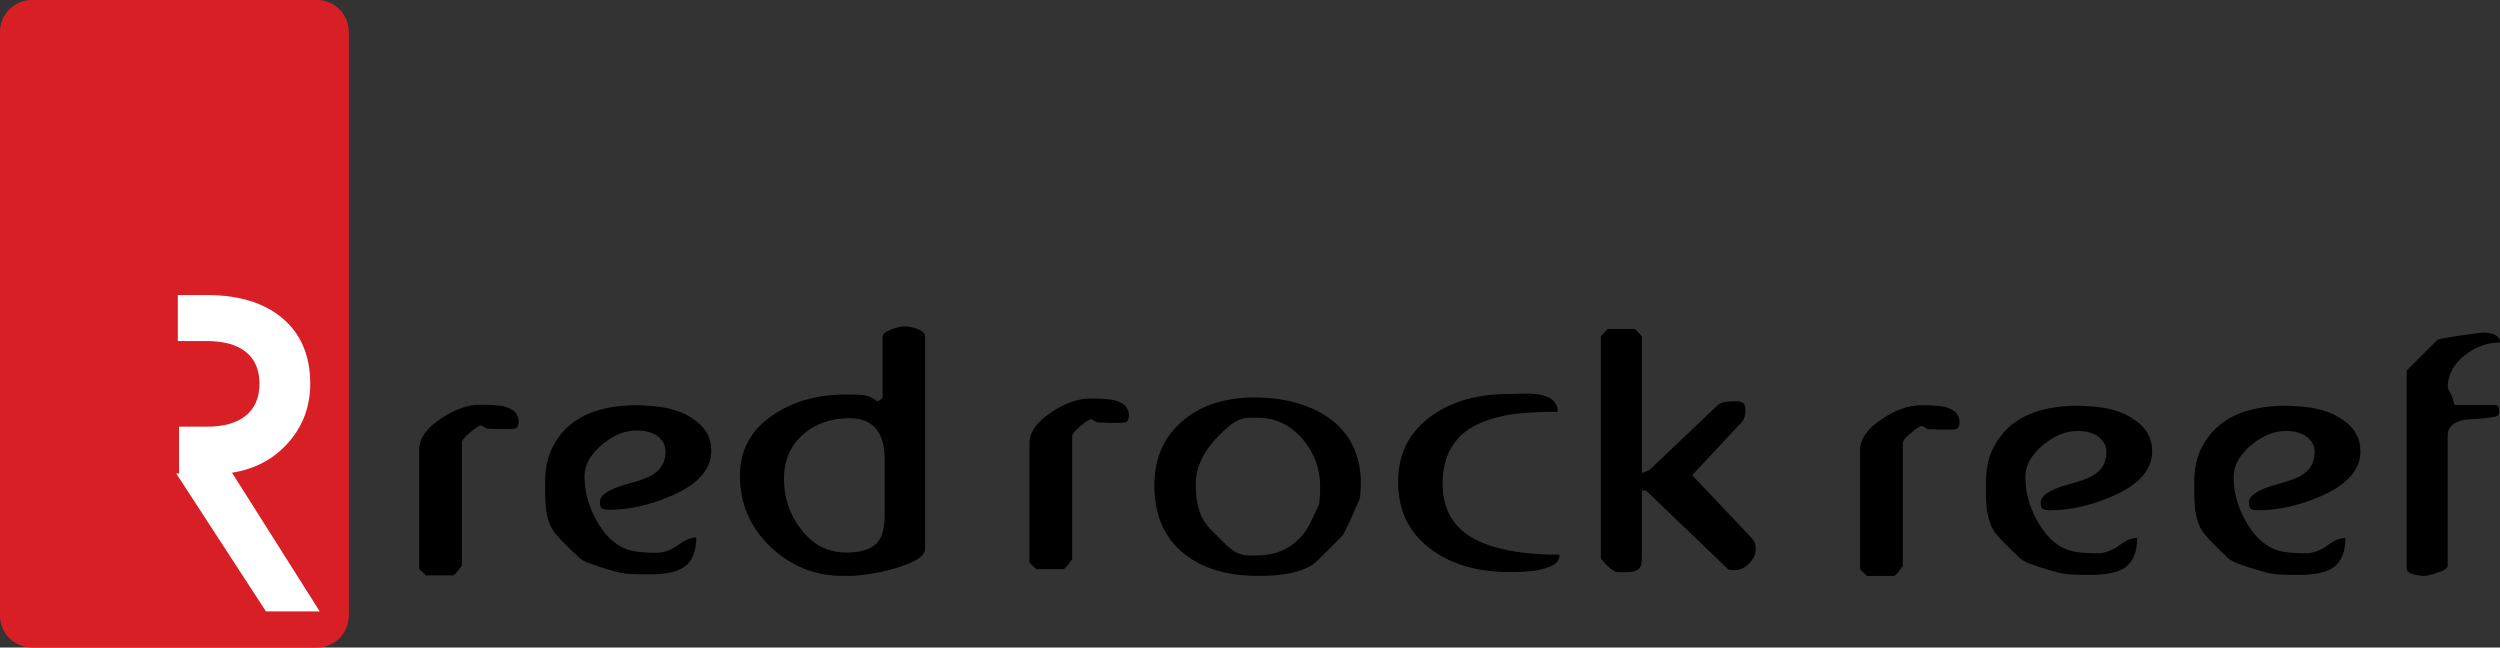
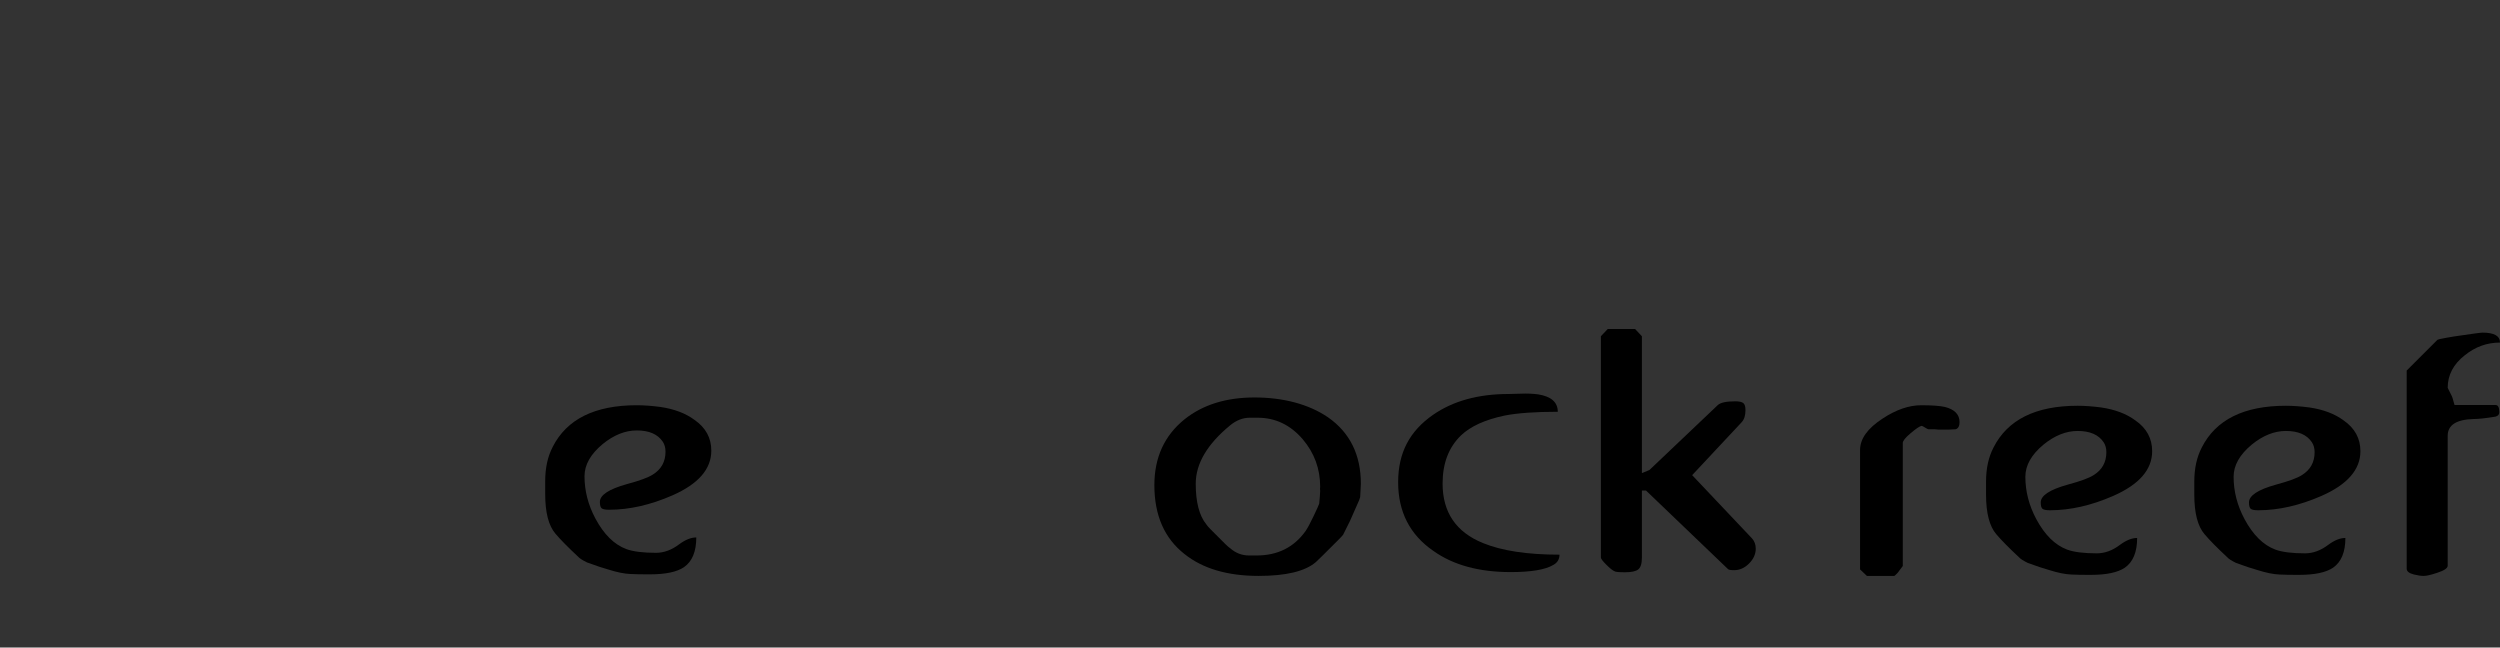
<svg xmlns="http://www.w3.org/2000/svg" id="Layer_1" viewBox="0 0 3058.41 792.14">
  <rect x="0" y="0" width="3058.41" height="792.14" fill="#333333" stroke="none" />
  <g>
-     <rect x="175" y="316.07" width="231" height="454" style="fill:#fff;" />
-     <path d="m387.68,0H39.05C17.49,0,0,17.48,0,39.05v714.02c0,21.57,17.49,39.07,39.05,39.07h348.63c21.56,0,39.06-17.49,39.06-39.07V39.05c0-21.57-17.5-39.05-39.06-39.05Zm-62.29,747.99l-109.82-168.78h3.44v-57.23h33.97c20.89,0,36.83-4.54,47.89-13.6,11.04-9.06,16.57-22.07,16.57-39.01s-5.53-29.85-16.57-38.76c-11.06-8.92-27-13.4-47.89-13.4h-35.43v-56.25h35.43c39.61,0,70.62,9.57,92.98,28.7,22.37,19.15,33.57,45.74,33.57,79.75,0,27.64-8.85,51.57-26.54,71.76-17.69,20.21-40.73,32.59-69.14,37.15l107.32,169.68h-65.78Z" style="fill:#d81f26;" />
-   </g>
+     </g>
  <g>
    <g>
-       <path d="m512.83,549.83c0-13.64,9.2-26.45,27.6-38.42,16.44-10.85,32.2-16.28,47.26-16.28,13.1,0,22.72.69,28.85,2.07,11.99,3.03,17.99,9.24,17.99,18.62,0,4.69-1.54,7.59-4.6,8.69-1.95,0-4.74.14-8.37.42h-12.96c-1.12,0-2.8-.14-5.02-.42h-7.11c-.56,0-1.96-.69-4.19-2.09-2.23-1.39-3.62-2.09-4.17-2.09-2.52.55-6.98,3.56-13.39,8.99-6.42,5.43-9.62,9.41-9.62,11.92v150.55l-6.28,8.36-2.09,2.09c-1.11,1.12-1.81,1.68-2.08,1.68h-33.46l-8.37-7.93v-146.15Z" />
      <path d="m676.14,546.74c17.28-33.99,51.57-50.99,102.88-50.99,8.65,0,18.26.7,28.86,2.09,17,2.51,30.94,7.8,41.81,15.87,13.66,9.48,20.5,22.01,20.5,37.61,0,22.57-15.9,40.81-47.67,54.74-26.77,11.7-52.55,17.55-77.36,17.55-4.46,0-7.47-.56-8.99-1.67-1.54-1.11-2.3-3.77-2.3-7.95,0-8.36,11.01-15.61,33.04-21.75,15.61-4.18,26.2-8.08,31.78-11.71,10.31-6.41,15.47-15.75,15.47-28.02,0-4.74-1.12-8.77-3.34-12.13-6.14-9.2-16.74-13.8-31.79-13.8-14.22,0-28.15,5.58-41.81,16.73-14.77,12.28-22.16,25.37-22.16,39.31,0,17.85,4.46,35.13,13.39,51.85,10.31,19.25,22.85,31.65,37.63,37.22,8.36,3.07,20.49,4.6,36.38,4.6,9.76,0,19.24-3.48,28.44-10.45,7.53-5.57,14.5-8.37,20.91-8.37,0,17.28-5.02,29.41-15.05,36.37-8.65,5.85-22.45,8.78-41.41,8.78h-4.18c-7.53,0-14.22-.14-20.07-.42-7.26-.28-16.17-2.08-26.76-5.43-6.14-1.67-14.92-4.59-26.35-8.77-5.58-2.79-9.07-5.02-10.46-6.69-12.55-11.7-21.89-21.17-28.02-28.42-8.37-9.75-12.54-25.91-12.54-48.48v-15.89c0-16.15,3.06-30.08,9.2-41.79Z" />
-       <path d="m1082.25,627.76c.28,9.79-.7,18.18-2.93,25.16-4.75,15.38-19.41,23.06-43.97,23.06-22.62,0-41.18-9.64-55.7-28.93-13.68-17.61-20.52-38.16-20.52-61.64,0-22.07,7.81-40.11,23.45-54.09,15.07-13.13,34.05-19.7,56.95-19.7,29.59,0,43.83,18.31,42.72,54.92v61.22Zm9.12-225.13c-7.77,2.8-11.66,5.86-11.66,9.2v75.29l-6.3,4.18c-4.76-4.4-10.91-7.15-18.45-8.25-2.24-.26-9.09-.39-20.56-.39-33.84,0-62.79,7.94-86.84,23.82-28.25,18.11-42.37,43.32-42.37,75.63,0,33.98,12.41,62.87,37.26,86.69,24.85,23.82,54.44,35.73,88.79,35.73h12.15c24.01-1.95,45.78-6.56,65.32-13.82,15.35-5.85,23.03-12.28,23.03-19.26v-259.6c0-3.91-3.33-7.11-10-9.63-5.55-1.95-10.54-2.94-14.98-2.94-4.17,0-9.3,1.12-15.4,3.34Z" />
    </g>
    <g>
-       <path d="m1259.39,542.21c0-13.64,9.2-26.45,27.6-38.42,16.44-10.85,32.2-16.28,47.26-16.28,13.1,0,22.72.69,28.85,2.07,11.99,3.03,17.99,9.24,17.99,18.62,0,4.69-1.54,7.59-4.6,8.69-1.95,0-4.74.14-8.37.42h-12.96c-1.12,0-2.8-.14-5.02-.42h-7.11c-.57,0-1.96-.69-4.19-2.09-2.23-1.39-3.62-2.09-4.18-2.09-2.52.55-6.98,3.56-13.39,8.99-6.42,5.43-9.62,9.41-9.62,11.92v150.55l-6.28,8.36-2.09,2.09c-1.11,1.12-1.8,1.68-2.08,1.68h-33.46l-8.37-7.93v-146.15Z" />
      <path d="m1449.02,513.05c22.3-17.87,50.88-26.81,85.73-26.81s66.22,8.1,89.92,24.3c26.76,18.72,40.15,45.81,40.15,81.29,0,1.96-.14,4.75-.42,8.38-.28,3.63-.42,6.29-.42,7.96,0,.28-.43,1.54-1.26,3.77-5.02,11.46-8.78,19.98-11.29,25.56-3.63,7.55-6.42,13.13-8.36,16.76-1.12,1.4-3.21,3.63-6.28,6.7-16.17,16.2-25.23,25.15-27.18,26.82-13.11,11.16-36.38,16.76-69.84,16.76-38.21,0-68.46-8.93-90.76-26.81-24.53-19.28-36.8-47.35-36.8-84.22,0-33.79,12.27-60.62,36.8-80.46Zm26.76,128.46c.83,1.4,2.65,3.49,5.44,6.28l17.56,17.56c2.51,2.52,4.6,4.32,6.28,5.43,6.68,5.86,14.35,8.78,22.99,8.78h9.2c25.64,0,45.58-9.9,59.8-29.69,2.51-3.63,5.78-9.69,9.83-18.2,4.05-8.5,6.35-13.58,6.9-15.26,0,.83.28-2.09.84-8.78l.42-6.69c-.23-2.22-.23-4.04,0-5.43,0-22.02-7.11-41.4-21.33-58.13-15.05-17.56-33.46-26.35-55.2-26.35h-9.62c-8.37,0-16.31,3.07-23.84,9.2-28.16,23.14-42.24,46.98-42.24,71.51,0,22.59,4.31,39.17,12.96,49.76Z" />
      <path d="m1753.1,507.51c24.53-17.01,55.34-25.51,92.42-25.51,3.9,0,9.19-.14,15.89-.42,6.69-.28,13.39,0,20.08.83,16.16,2.52,24.25,9.63,24.25,21.33-27.33,0-48.93,1.54-64.82,4.6-23.98,5.02-41.82,13.11-53.53,24.26-15.05,14.5-22.58,34.15-22.58,58.96,0,35.14,16.45,59.39,49.35,72.77,23.13,9.48,54.36,14.22,93.67,14.22,0,5.58-2.51,9.77-7.53,12.54-9.76,5.85-27.19,8.78-52.27,8.78-38.76,0-70.26-8.64-94.52-25.93-28.72-19.79-43.07-47.8-43.07-84.05s14.22-62.6,42.66-82.39Z" />
      <path d="m1966.82,402.47h33.46l8.36,8.88v167.43l9.2-3.77,83.64-79.45c3.34-3.06,10.45-4.6,21.33-4.6,4.74,0,8.01.7,9.83,2.09,1.8,1.4,2.72,4.32,2.72,8.78,0,6.42-1.54,11.29-4.6,14.64l-60.63,64.82,73.19,77.36c3.06,3.35,4.6,7.53,4.6,12.54,0,6.69-2.73,12.76-8.16,18.2-5.43,5.43-11.5,8.15-18.19,8.15-4.18,0-6.69-.43-7.53-1.26l-100.38-96.17h-5.02v82c0,7.26-1.47,12.07-4.39,14.44-2.94,2.36-8.3,3.55-16.1,3.55s-12.13-.42-12.96-1.25c-2.23-.84-5.57-3.48-10.03-7.94-4.46-4.45-6.69-7.38-6.69-8.77v-270.78l8.37-8.88Z" />
    </g>
    <g>
      <path d="m2275.54,550.46c0-13.64,9.2-26.45,27.6-38.42,16.44-10.85,32.2-16.28,47.26-16.28,13.1,0,22.72.69,28.85,2.07,11.99,3.03,17.99,9.24,17.99,18.62,0,4.69-1.54,7.59-4.6,8.69-1.95,0-4.74.14-8.37.42h-12.96c-1.12,0-2.8-.14-5.02-.42h-7.11c-.56,0-1.96-.69-4.19-2.09-2.23-1.39-3.62-2.09-4.18-2.09-2.52.55-6.98,3.56-13.39,8.99-6.42,5.43-9.62,9.41-9.62,11.92v150.55l-6.28,8.36-2.09,2.09c-1.11,1.12-1.81,1.68-2.08,1.68h-33.46l-8.37-7.93v-146.15Z" />
      <path d="m2438.84,547.38c17.28-33.99,51.57-50.99,102.87-50.99,8.65,0,18.26.7,28.86,2.09,17,2.51,30.94,7.8,41.81,15.87,13.66,9.48,20.5,22.01,20.5,37.61,0,22.57-15.89,40.81-47.67,54.74-26.77,11.7-52.55,17.55-77.36,17.55-4.46,0-7.47-.56-8.99-1.67-1.54-1.11-2.3-3.77-2.3-7.95,0-8.36,11.01-15.61,33.04-21.75,15.61-4.18,26.2-8.08,31.78-11.71,10.31-6.41,15.47-15.75,15.47-28.02,0-4.74-1.12-8.77-3.34-12.13-6.14-9.2-16.74-13.8-31.79-13.8-14.22,0-28.15,5.58-41.81,16.73-14.77,12.28-22.16,25.37-22.16,39.31,0,17.85,4.46,35.13,13.39,51.85,10.31,19.25,22.86,31.65,37.63,37.22,8.36,3.07,20.49,4.6,36.38,4.6,9.76,0,19.24-3.48,28.44-10.45,7.53-5.57,14.5-8.37,20.91-8.37,0,17.28-5.02,29.41-15.05,36.37-8.65,5.85-22.45,8.78-41.41,8.78h-4.19c-7.53,0-14.22-.14-20.07-.42-7.26-.28-16.17-2.08-26.76-5.43-6.14-1.67-14.92-4.59-26.35-8.77-5.58-2.79-9.07-5.02-10.46-6.69-12.55-11.7-21.89-21.17-28.02-28.42-8.37-9.75-12.54-25.91-12.54-48.48v-15.89c0-16.15,3.06-30.08,9.2-41.79Z" />
      <path d="m2693.6,547.38c17.28-33.99,51.57-50.99,102.87-50.99,8.65,0,18.27.7,28.86,2.09,17,2.51,30.94,7.8,41.81,15.87,13.66,9.48,20.5,22.01,20.5,37.61,0,22.57-15.89,40.81-47.67,54.74-26.77,11.7-52.55,17.55-77.36,17.55-4.46,0-7.47-.56-8.99-1.67-1.54-1.11-2.3-3.77-2.3-7.95,0-8.36,11.01-15.61,33.04-21.75,15.61-4.18,26.2-8.08,31.78-11.71,10.31-6.41,15.47-15.75,15.47-28.02,0-4.74-1.12-8.77-3.34-12.13-6.14-9.2-16.74-13.8-31.79-13.8-14.22,0-28.15,5.58-41.81,16.73-14.77,12.28-22.16,25.37-22.16,39.31,0,17.85,4.46,35.13,13.39,51.85,10.31,19.25,22.86,31.65,37.63,37.22,8.36,3.07,20.48,4.6,36.38,4.6,9.76,0,19.24-3.48,28.44-10.45,7.53-5.57,14.5-8.37,20.91-8.37,0,17.28-5.02,29.41-15.05,36.37-8.65,5.85-22.45,8.78-41.41,8.78h-4.18c-7.53,0-14.22-.14-20.07-.42-7.26-.28-16.17-2.08-26.76-5.43-6.14-1.67-14.92-4.59-26.35-8.77-5.58-2.79-9.07-5.02-10.46-6.69-12.55-11.7-21.89-21.17-28.02-28.42-8.37-9.75-12.54-25.91-12.54-48.48v-15.89c0-16.15,3.06-30.08,9.2-41.79Z" />
      <path d="m2981.88,415.69l2.51-.83c5.29-1.11,11.42-2.23,18.4-3.34,20.62-3.06,32.06-4.6,34.29-4.6,14.22,0,21.33,4.06,21.33,12.17-15.89,0-30.25,5.18-43.07,15.53-13.94,10.91-20.91,24.2-20.91,39.86l4.19,8.39c1.11,1.69,2.5,5.88,4.17,12.59h50.18c3.06,0,4.6,2.94,4.6,8.79,0,2.79-1.54,4.6-4.6,5.43-11.71,1.95-20.64,2.93-26.76,2.93-21.19.56-31.78,7.39-31.78,20.5v158.91c0,3.07-4.32,6-12.96,8.77-7.54,2.52-12.97,3.77-16.31,3.77s-7.39-.58-12.13-1.77c-5.86-1.48-8.78-3.85-8.78-7.11v-242.36l37.64-37.61Z" />
    </g>
  </g>
</svg>